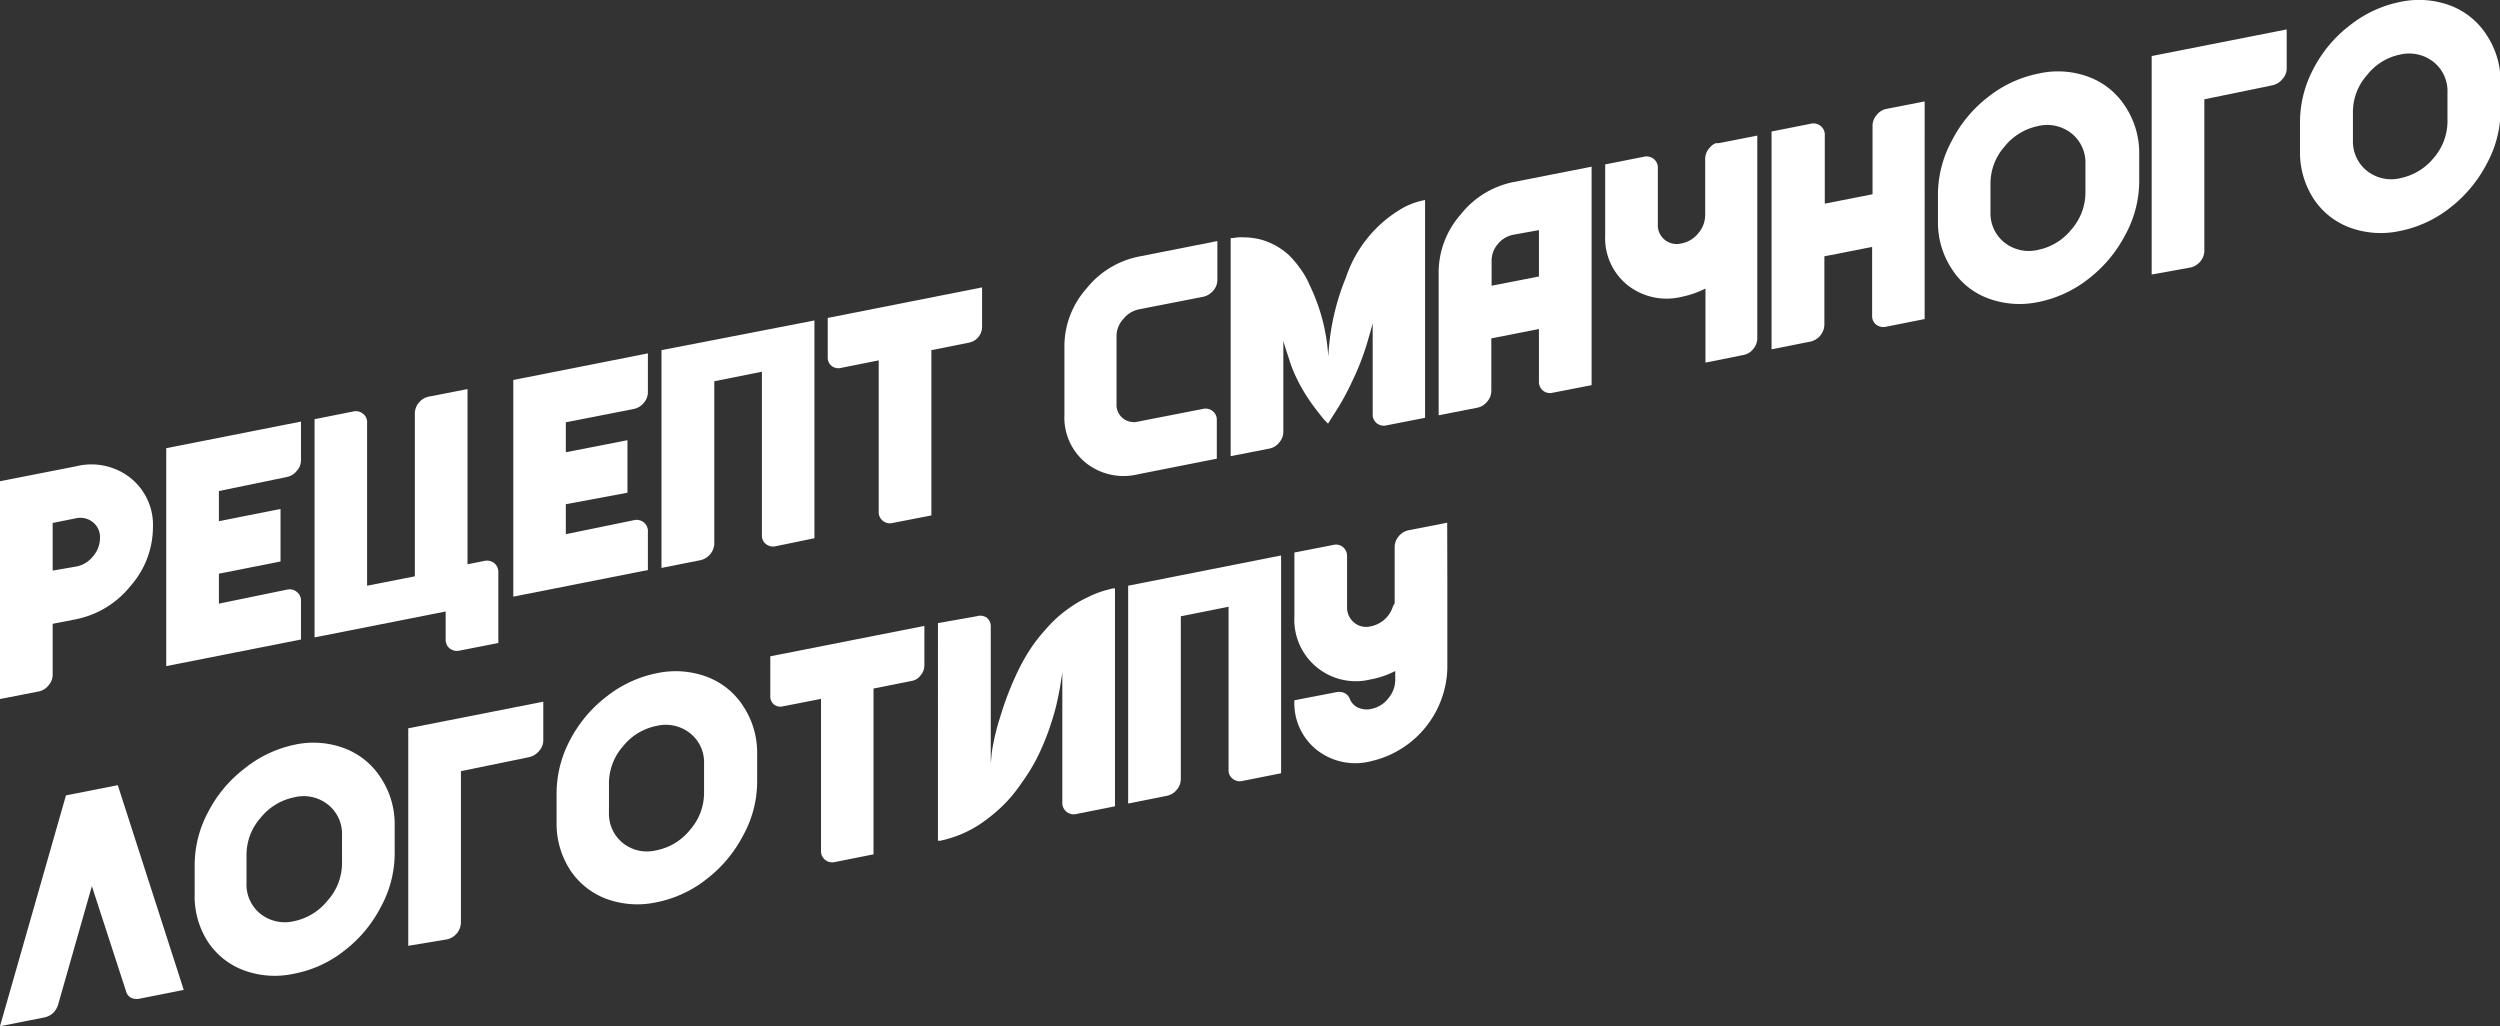
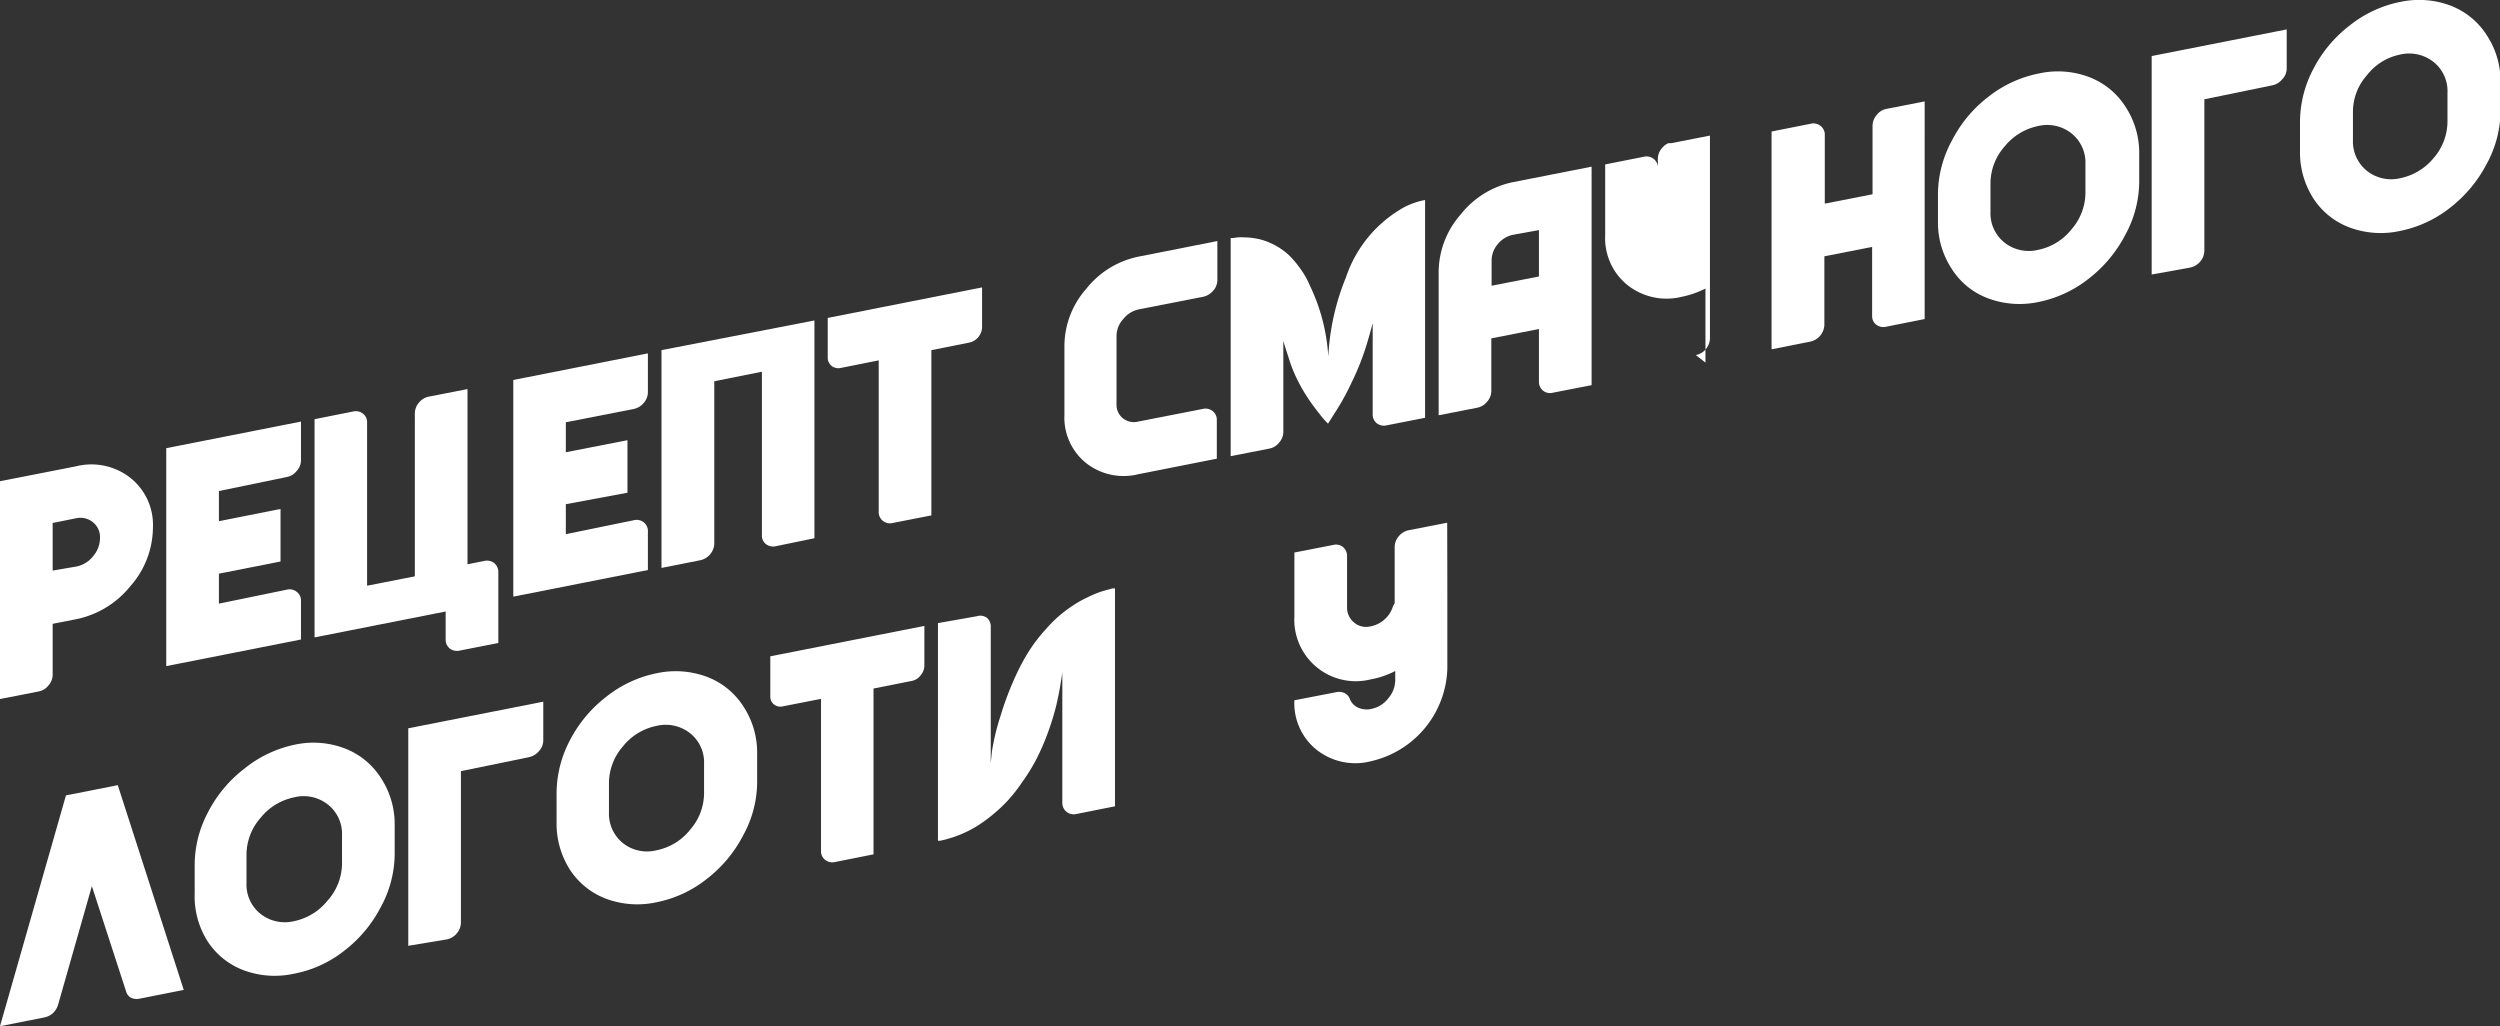
<svg xmlns="http://www.w3.org/2000/svg" id="Шар_2" data-name="Шар 2" viewBox="0 0 178.5 73.27">
  <rect x="0" y="0" width="178.5" height="73.27" fill="#333333" stroke="none" />
  <defs>
    <style>.cls-1{fill:none;stroke:#fff;stroke-linecap:round;stroke-linejoin:round;stroke-width:15px;stroke-dasharray:15 35 15 35;opacity:0.53;}.cls-2{fill:#fff;}</style>
  </defs>
  <path class="cls-1" d="M-269.07-2144.56s363.21,411.46-53.74,647.87C-505-1368.87-624.64-1223.81-643.12-1115.52c-23.71,138.85-3.29,262.31,47.15,344.83,77.5,126.8-61,230.55-8.5,320.73C-510.3-288.07-283.4-300.78-198.87-12.79c46.16,157.25,24.5,395.38-200.88,652.14-118.94,135.5-145.09,149.59-281,383.22C-823,1267.09-747,1553.44-576.36,1651.78c232.4,133.93,629.86,167.57,458.25,530l-1.9,4c-18.52,39.38-38.36,78.2-61.13,115.29-59.2,96.47,162.31,223.48,7.19,335.71-165.46,119.73,193.23,173,68.72,418.63-121.46,239.6-402.88,128.77-617.41,451.8s144.35,493.94,80.52,808.13c-26.36,129.72,157.41,172.38,322.06,211.55,150,35.69,263.88,158.57,287.09,311,30.92,203,7,510.24-286.77,814.44,0,0-323.11,303.35-440.11,508.35s5,268,84,268,416-7,350,73,11,180,197,223,680,574-400,1086c-616,310,270,716,458,1022s175,793-570,1110c0,0-116.36,56.59-67.68,172.8" />
  <path class="cls-2" d="M0,34.36l5.45-1.07a4.5,4.5,0,0,1,3.86.83,4.29,4.29,0,0,1,1.61,3.55,6.38,6.38,0,0,1-1.61,4.18,6.68,6.68,0,0,1-3.86,2.36l-1.69.33v3.64a1.15,1.15,0,0,1-.3.76,1.16,1.16,0,0,1-.7.43L0,49.91Zm5.45,6.09a2,2,0,0,0,1.2-.74,2,2,0,0,0,.49-1.31,1.35,1.35,0,0,0-.49-1.1A1.42,1.42,0,0,0,5.45,37l-1.69.34v3.4Z" />
  <path class="cls-2" d="M11.87,32l9.62-1.9v2.77a1.12,1.12,0,0,1-.3.75,1.19,1.19,0,0,1-.72.44l-4.84,1v2.15l4.4-.87v3.75l-4.4.87v2.14l4.86-1a.81.81,0,0,1,.7.16.77.77,0,0,1,.3.66v2.74l-9.62,1.9Z" />
  <path class="cls-2" d="M35.58,45.91l-2.75.54a.85.85,0,0,1-.72-.15.79.79,0,0,1-.29-.64v-2l-9.36,1.85V29.93l2.76-.55a.81.81,0,0,1,.7.16.75.75,0,0,1,.29.64V41.82l3.41-.67V29.51a1.19,1.19,0,0,1,.29-.76,1.22,1.22,0,0,1,.7-.43l2.77-.54V40.29l1.2-.24a.84.84,0,0,1,.7.15.81.81,0,0,1,.3.67Z" />
  <path class="cls-2" d="M36.65,27.13l9.61-1.9V28a1.17,1.17,0,0,1-.29.76,1.25,1.25,0,0,1-.72.44l-4.85.95v2.14l4.4-.86v3.75L40.4,36v2.14l4.87-1a.82.82,0,0,1,.7.16.79.79,0,0,1,.29.66v2.74l-9.61,1.9Z" />
  <path class="cls-2" d="M58.15,22.88V38.43L55.39,39a.84.84,0,0,1-.7-.15.77.77,0,0,1-.29-.65V26.54L51,27.22V38.86A1.27,1.27,0,0,1,50,40l-2.77.55V25Z" />
  <path class="cls-2" d="M70.12,20.52v2.84a1.16,1.16,0,0,1-.91,1.1L66.5,25v11.8l-2.76.54a.8.8,0,0,1-.7-.15.78.78,0,0,1-.3-.65V25.73l-2.7.54a.79.79,0,0,1-.66-.14.74.74,0,0,1-.28-.59V22.7Z" />
  <path class="cls-2" d="M79.72,23.94v4.92a1.22,1.22,0,0,0,.45,1,1.25,1.25,0,0,0,1.1.24l4.6-.9a.81.81,0,0,1,.71.15.77.77,0,0,1,.3.66v2.74l-5.61,1.11a4.33,4.33,0,0,1-3.75-.82A4.17,4.17,0,0,1,76,29.6V24.68a6.2,6.2,0,0,1,1.56-4.06,6.38,6.38,0,0,1,3.75-2.3l5.61-1.11V20a1.16,1.16,0,0,1-.3.76,1.33,1.33,0,0,1-.71.43l-4.6.9a1.91,1.91,0,0,0-1.1.68A1.82,1.82,0,0,0,79.72,23.94Z" />
  <path class="cls-2" d="M96.1,19.81a9,9,0,0,1,4.13-5,5.38,5.38,0,0,1,1.52-.53V29.83L99,30.37a.82.82,0,0,1-.7-.15.79.79,0,0,1-.29-.64v-6.5c-.09.34-.21.78-.37,1.32a18.16,18.16,0,0,1-1.12,2.88,17.63,17.63,0,0,1-1.22,2.21l-.48.76L94.58,30q-.14-.15-.51-.63c-.25-.32-.49-.65-.72-1a11.77,11.77,0,0,1-.74-1.3A9.58,9.58,0,0,1,92,25.51c-.16-.47-.28-.86-.37-1.17v6.5a1.15,1.15,0,0,1-.3.76,1.16,1.16,0,0,1-.7.43l-2.76.54V17L88,17l.35-.05a4.63,4.63,0,0,1,.54,0,4.47,4.47,0,0,1,.67.06,4.13,4.13,0,0,1,.77.19,5,5,0,0,1,.83.38,5,5,0,0,1,.84.61,6.93,6.93,0,0,1,.79.92,5.84,5.84,0,0,1,.72,1.25,13.51,13.51,0,0,1,1.33,5.11A17.05,17.05,0,0,1,96.1,19.81Z" />
  <path class="cls-2" d="M108.05,13l5.59-1.1V27.5l-2.77.54a.79.79,0,0,1-.7-.15.81.81,0,0,1-.29-.66V23.49l-3.4.67V27.9a1.16,1.16,0,0,1-.3.78,1.19,1.19,0,0,1-.7.43l-2.76.54V19.42a6.26,6.26,0,0,1,1.56-4.09A6.41,6.41,0,0,1,108.05,13Zm0,3.76a1.9,1.9,0,0,0-1.11.67,1.82,1.82,0,0,0-.44,1.2V20.4l3.38-.66V16.43Z" />
-   <path class="cls-2" d="M121.77,25.89V20.6a6.52,6.52,0,0,1-1.69.59,4.5,4.5,0,0,1-3.87-.83,4.3,4.3,0,0,1-1.6-3.56V11.74l2.77-.55a.82.82,0,0,1,.7.16.79.79,0,0,1,.29.66v4a1.33,1.33,0,0,0,.49,1.11,1.36,1.36,0,0,0,1.2.26,2,2,0,0,0,1.2-.73,2,2,0,0,0,.49-1.31V11.34a1.17,1.17,0,0,1,.31-.78,1.88,1.88,0,0,1,.2-.2,1.48,1.48,0,0,1,.25-.14l0,0a.43.43,0,0,0,.13,0h.08l2.75-.54V24.14a1.2,1.2,0,0,1-.29.78,1.18,1.18,0,0,1-.72.43Z" />
+   <path class="cls-2" d="M121.77,25.89V20.6a6.52,6.52,0,0,1-1.69.59,4.5,4.5,0,0,1-3.87-.83,4.3,4.3,0,0,1-1.6-3.56V11.74l2.77-.55a.82.82,0,0,1,.7.16.79.79,0,0,1,.29.66v4V11.34a1.17,1.17,0,0,1,.31-.78,1.88,1.88,0,0,1,.2-.2,1.48,1.48,0,0,1,.25-.14l0,0a.43.43,0,0,0,.13,0h.08l2.75-.54V24.14a1.2,1.2,0,0,1-.29.78,1.18,1.18,0,0,1-.72.43Z" />
  <path class="cls-2" d="M134.66,7.78l2.76-.54V22.78l-2.76.55a.84.84,0,0,1-.7-.15.77.77,0,0,1-.29-.65v-4.9l-3.41.67v4.91a1.27,1.27,0,0,1-1,1.18l-2.77.55V9.39l2.77-.55A.82.82,0,0,1,130,9a.79.79,0,0,1,.29.66v4.88l3.41-.67V9a1.15,1.15,0,0,1,.29-.78A1.16,1.16,0,0,1,134.66,7.78Z" />
  <path class="cls-2" d="M138.37,15.86V13.8a8.09,8.09,0,0,1,1-3.77,9.21,9.21,0,0,1,2.6-3.12,8.47,8.47,0,0,1,3.59-1.66,6.29,6.29,0,0,1,3.57.24,5.3,5.3,0,0,1,2.61,2.1,6,6,0,0,1,1,3.39V13a8,8,0,0,1-1,3.78,9.46,9.46,0,0,1-2.61,3.12,8.46,8.46,0,0,1-3.57,1.66,6.46,6.46,0,0,1-3.59-.25,5.21,5.21,0,0,1-2.6-2.09A6,6,0,0,1,138.37,15.86Zm10.53-2.08V11.72a2.67,2.67,0,0,0-1-2.2A2.79,2.79,0,0,0,145.52,9a4.14,4.14,0,0,0-2.4,1.47,4,4,0,0,0-1,2.59v2.06a2.67,2.67,0,0,0,1,2.2,2.81,2.81,0,0,0,2.4.52,4.09,4.09,0,0,0,2.39-1.47A4,4,0,0,0,148.9,13.78Z" />
  <path class="cls-2" d="M153.63,19.6V4l9.64-1.9V4.9a1.09,1.09,0,0,1-.31.75,1.23,1.23,0,0,1-.71.44l-4.86,1v10.8a1.2,1.2,0,0,1-.29.78,1.27,1.27,0,0,1-.7.43Z" />
  <path class="cls-2" d="M164.22,10.76V8.7a8.14,8.14,0,0,1,.95-3.77,9.24,9.24,0,0,1,2.61-3.12A8.45,8.45,0,0,1,171.36.14a6.42,6.42,0,0,1,3.58.25,5.32,5.32,0,0,1,2.6,2.1,6,6,0,0,1,1,3.39V7.94a8,8,0,0,1-1,3.78,9.51,9.51,0,0,1-2.6,3.11,8.43,8.43,0,0,1-3.58,1.66,6.42,6.42,0,0,1-3.58-.24,5.29,5.29,0,0,1-2.61-2.09A6.1,6.1,0,0,1,164.22,10.76Zm10.53-2.08V6.62a2.66,2.66,0,0,0-1-2.2,2.81,2.81,0,0,0-2.4-.52A4,4,0,0,0,169,5.37,3.94,3.94,0,0,0,168,8V10a2.69,2.69,0,0,0,1,2.2,2.79,2.79,0,0,0,2.39.52,4.17,4.17,0,0,0,2.4-1.47A4,4,0,0,0,174.75,8.68Z" />
  <path class="cls-2" d="M13.12,70.68l-3.18.63a.93.93,0,0,1-.6-.08A.73.73,0,0,1,9,70.78L6.56,63.27,4.15,71.73a1.42,1.42,0,0,1-.36.6,1.33,1.33,0,0,1-.6.31L0,73.27,4.71,56.79l3.7-.73Z" />
  <path class="cls-2" d="M13.9,63.79V61.73A8,8,0,0,1,14.85,58a9.21,9.21,0,0,1,2.6-3.12A8.47,8.47,0,0,1,21,53.18a6.29,6.29,0,0,1,3.57.24,5.3,5.3,0,0,1,2.61,2.1,6,6,0,0,1,1,3.39V61a8,8,0,0,1-1,3.78,9.32,9.32,0,0,1-2.61,3.11A8.22,8.22,0,0,1,21,69.52a6.37,6.37,0,0,1-3.59-.24,5.27,5.27,0,0,1-2.6-2.09A6,6,0,0,1,13.9,63.79Zm10.52-2.08V59.65a2.67,2.67,0,0,0-1-2.2A2.79,2.79,0,0,0,21,56.93a4.12,4.12,0,0,0-2.4,1.47,4,4,0,0,0-1,2.59v2.06a2.67,2.67,0,0,0,1,2.2,2.81,2.81,0,0,0,2.4.52,4.14,4.14,0,0,0,2.39-1.47A4,4,0,0,0,24.42,61.71Z" />
  <path class="cls-2" d="M29.15,67.53V52l9.64-1.9v2.76a1.13,1.13,0,0,1-.3.76,1.29,1.29,0,0,1-.71.44l-4.87,1v10.8a1.24,1.24,0,0,1-.29.78,1.27,1.27,0,0,1-.7.43Z" />
  <path class="cls-2" d="M39.74,58.69V56.63a8.14,8.14,0,0,1,.95-3.77,9.36,9.36,0,0,1,2.61-3.12,8.45,8.45,0,0,1,3.58-1.67,6.41,6.41,0,0,1,3.58.25,5.31,5.31,0,0,1,2.6,2.09,6,6,0,0,1,1,3.4v2.06a7.94,7.94,0,0,1-1,3.78,9.39,9.39,0,0,1-2.6,3.11,8.38,8.38,0,0,1-3.58,1.66,6.42,6.42,0,0,1-3.58-.24,5.33,5.33,0,0,1-2.61-2.09A6.1,6.1,0,0,1,39.74,58.69Zm10.53-2.08V54.55a2.66,2.66,0,0,0-1-2.2,2.81,2.81,0,0,0-2.4-.52,4.08,4.08,0,0,0-2.39,1.46,4,4,0,0,0-1,2.59V58a2.69,2.69,0,0,0,1,2.2,2.76,2.76,0,0,0,2.39.51,4.07,4.07,0,0,0,2.4-1.46A4,4,0,0,0,50.27,56.61Z" />
  <path class="cls-2" d="M66,44.69v2.84a1.08,1.08,0,0,1-.27.69,1,1,0,0,1-.65.4l-2.71.54V61l-2.76.55a.82.82,0,0,1-.7-.16.78.78,0,0,1-.29-.64V49.9l-2.71.53a.75.75,0,0,1-.66-.14A.72.72,0,0,1,55,49.7V46.86Z" />
  <path class="cls-2" d="M70.45,44.1a.79.79,0,0,1,.29.66v9.75l.08-.83a16.49,16.49,0,0,1,.61-2.54,22.36,22.36,0,0,1,1.32-3.37,14,14,0,0,1,.91-1.57,11.79,11.79,0,0,1,1-1.26,9.45,9.45,0,0,1,1-1,9.7,9.7,0,0,1,1-.74,7.1,7.1,0,0,1,.93-.52,8,8,0,0,1,.81-.36,6.61,6.61,0,0,1,.64-.2l.41-.11.16,0V57.57l-2.76.55a.81.81,0,0,1-1-.82V47.55l0,.36c0,.22-.07.55-.14,1s-.17.92-.29,1.45a18.78,18.78,0,0,1-.56,1.84,17.26,17.26,0,0,1-.86,2A13.26,13.26,0,0,1,73,55.82a11.39,11.39,0,0,1-1,1.29,11,11,0,0,1-1.05,1,11.83,11.83,0,0,1-1,.75,7.84,7.84,0,0,1-.94.53,7.31,7.31,0,0,1-.82.34c-.22.08-.43.14-.64.2l-.42.1-.16,0V44.49L69.74,44A.82.82,0,0,1,70.45,44.1Z" />
-   <path class="cls-2" d="M91.47,39.66V55.21l-2.76.55a.81.81,0,0,1-.7-.16.75.75,0,0,1-.29-.64V43.32L84.31,44V55.63a1.19,1.19,0,0,1-.29.76,1.22,1.22,0,0,1-.7.43l-2.77.55V41.82Z" />
  <path class="cls-2" d="M103.34,41.93v5.82a7,7,0,0,1-5.41,6.59A4.46,4.46,0,0,1,94,53.53,4.26,4.26,0,0,1,92.42,50l3-.58a.91.91,0,0,1,.57.06.76.76,0,0,1,.37.38,1.14,1.14,0,0,0,.62.67,1.5,1.5,0,0,0,1,.07,2,2,0,0,0,1.16-.76,2,2,0,0,0,.48-1.3v-.63a6.21,6.21,0,0,1-1.76.6A4.39,4.39,0,0,1,92.42,44V39.45l2.77-.54a.79.79,0,0,1,.7.15.83.83,0,0,1,.29.67v3.59a1.38,1.38,0,0,0,.48,1.11,1.32,1.32,0,0,0,1.16.3,2.09,2.09,0,0,0,1-.47,2,2,0,0,0,.62-.92,1.74,1.74,0,0,1,.14-.27v-4a1.18,1.18,0,0,1,.29-.78,1.24,1.24,0,0,1,.7-.43l2.76-.54Z" />
</svg>